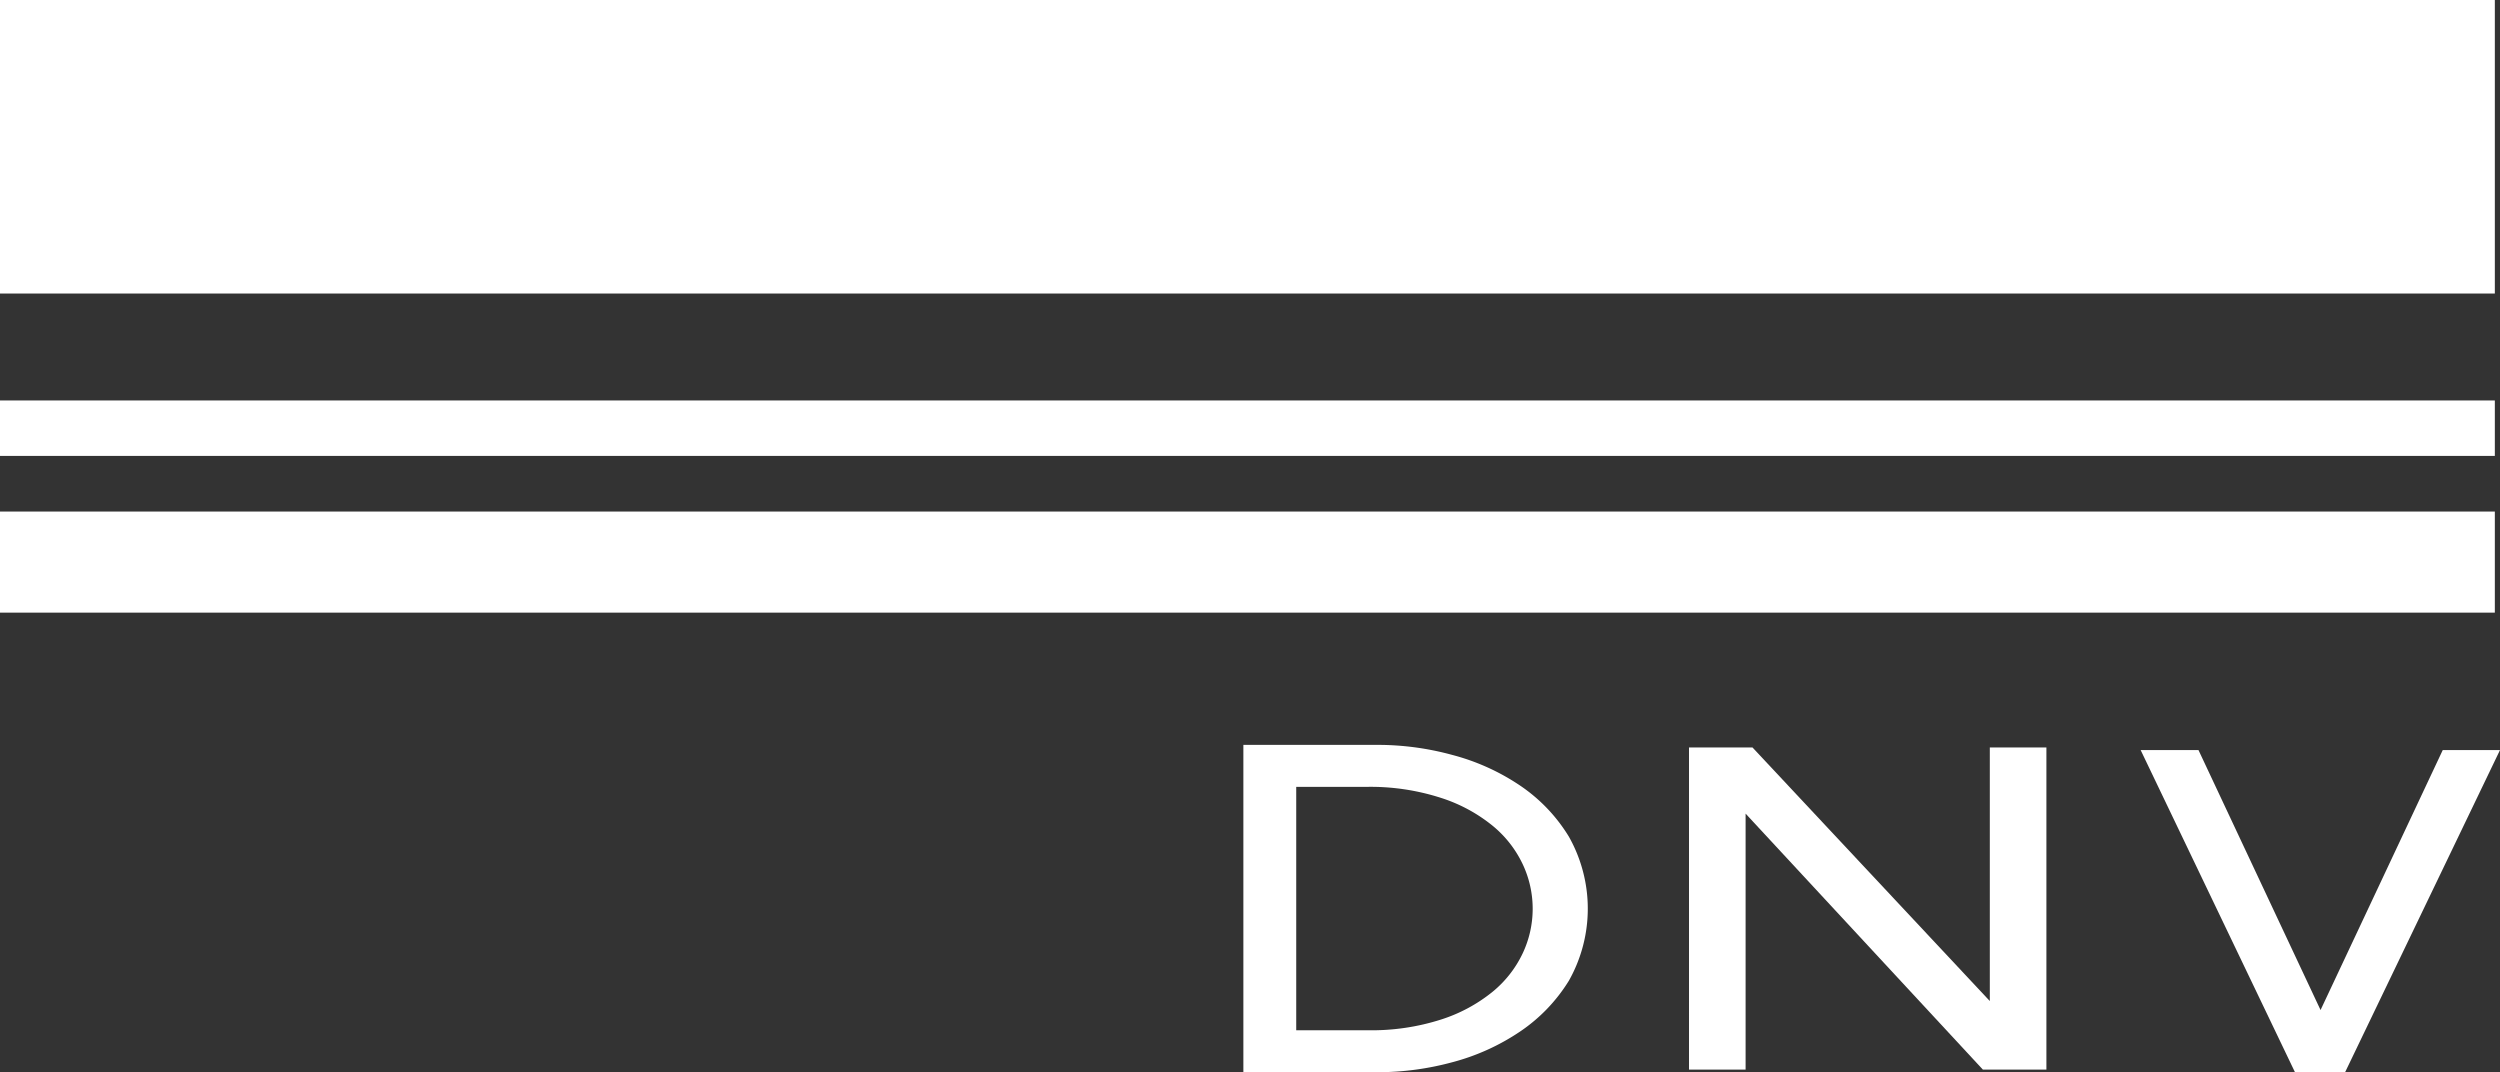
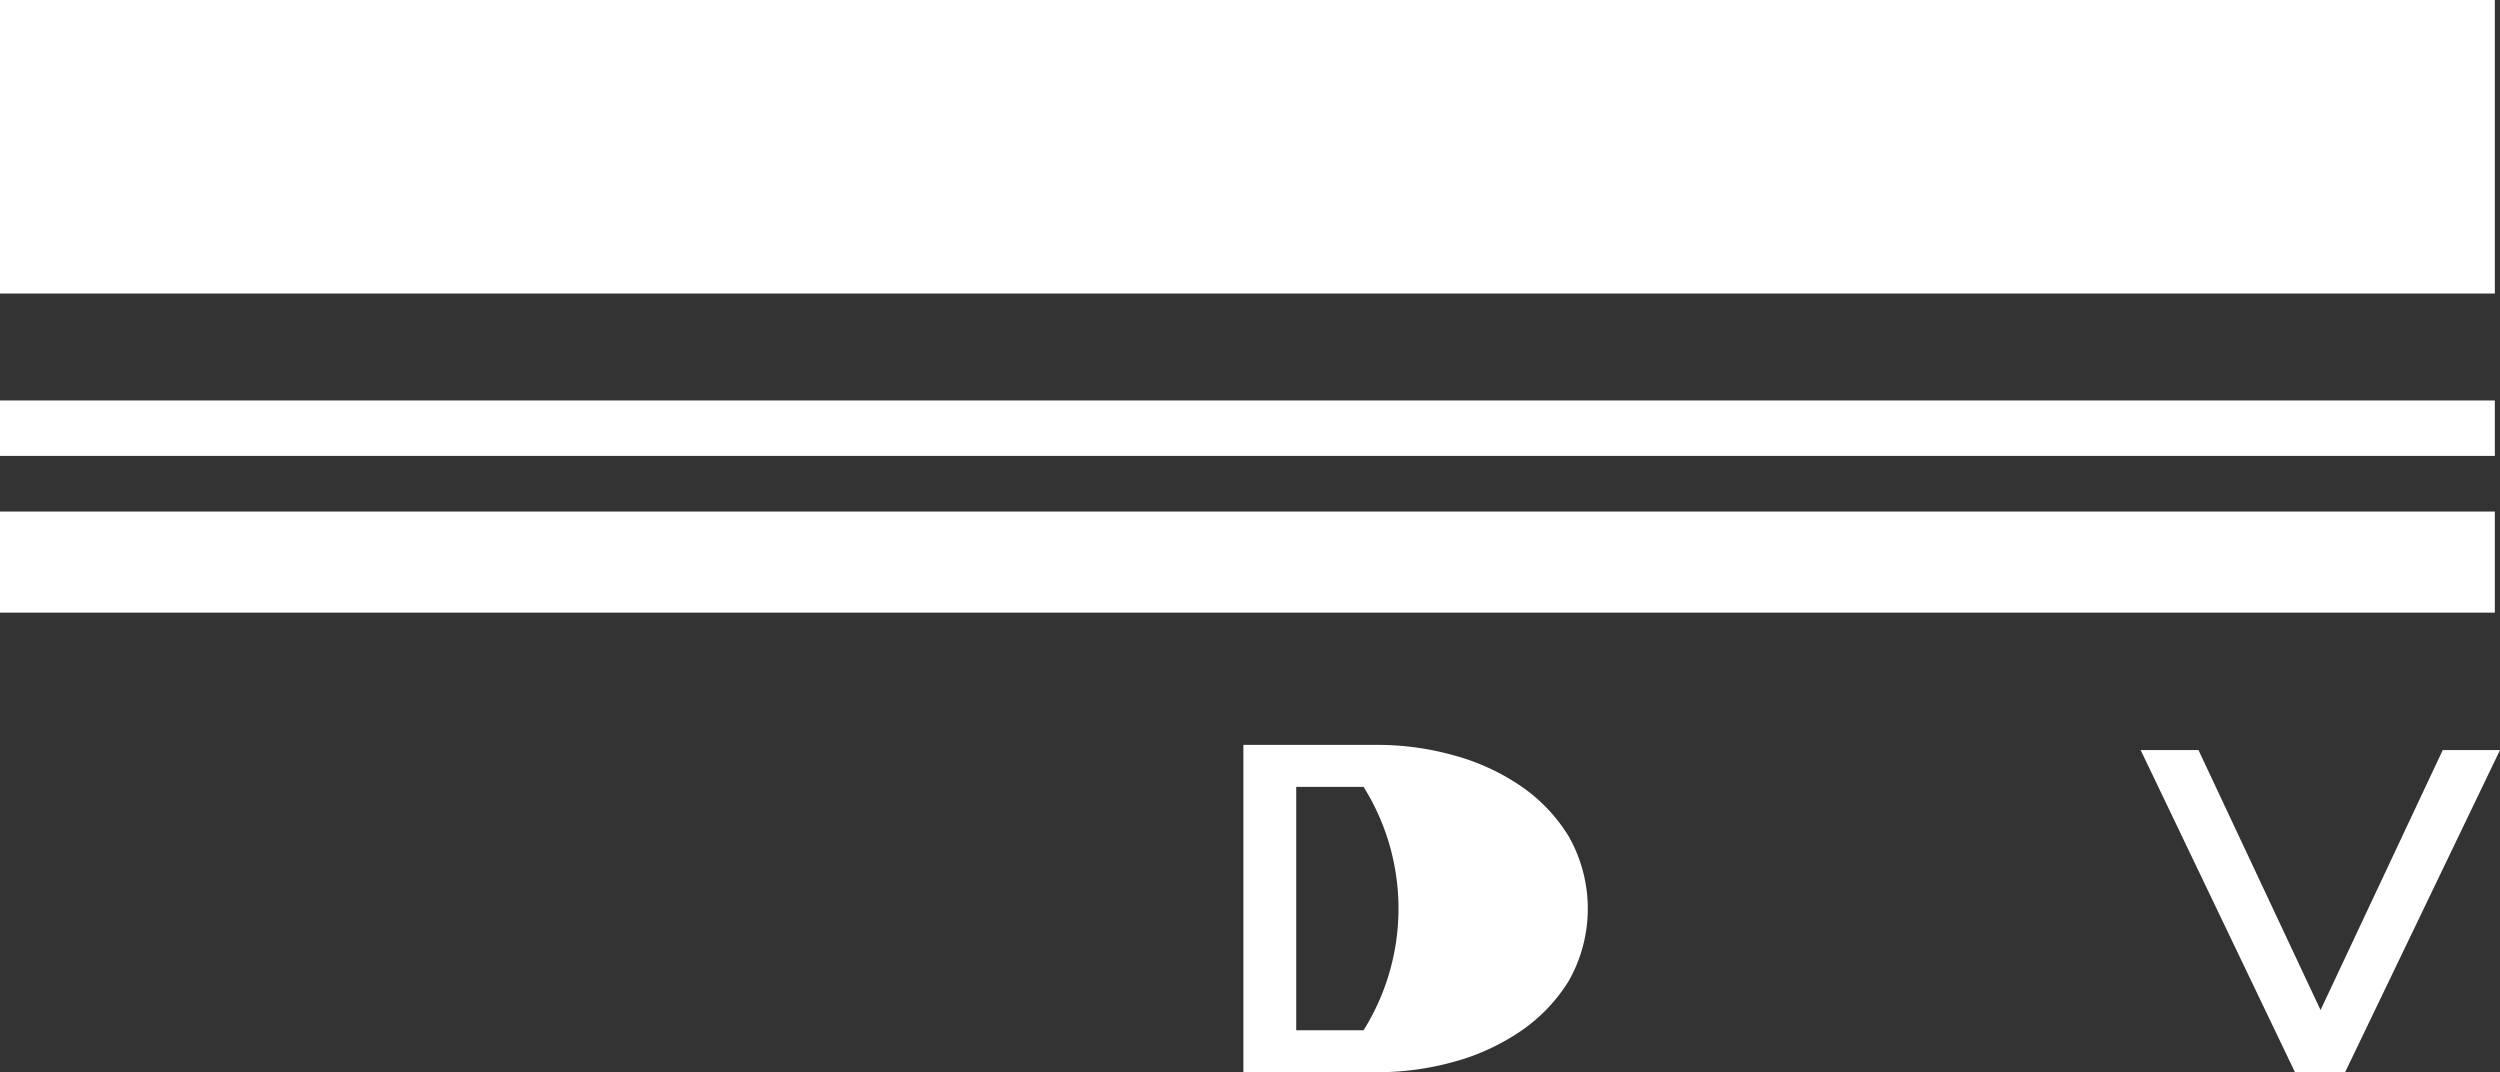
<svg xmlns="http://www.w3.org/2000/svg" id="svg8" viewBox="0 0 367.51 157.62">
  <rect x="0" y="0" width="367.51" height="157.62" fill="#333333" stroke="none" />
  <defs>
    <style>.cls-1,.cls-2{fill:#fff;}.cls-1{isolation:isolate;}.cls-2{stroke:#fff;stroke-miterlimit:10;stroke-width:2px;}</style>
  </defs>
  <rect class="cls-1" width="366.75" height="43.15" />
  <rect class="cls-1" y="58.87" width="366.75" height="8.15" />
  <rect class="cls-1" y="75.2" width="366.75" height="14.86" />
-   <path class="cls-2" d="M183.78,110.5h18.83a40.52,40.52,0,0,1,10.61,1.44,31.63,31.63,0,0,1,9.62,4.33,23.31,23.31,0,0,1,6.93,7.23,20.56,20.56,0,0,1,0,20.16,23.51,23.51,0,0,1-6.93,7.19,31.65,31.65,0,0,1-9.62,4.34,40.92,40.92,0,0,1-10.61,1.43H183.78Zm5.77,41.95H201a34.47,34.47,0,0,0,11.17-1.63,24.24,24.24,0,0,0,7.89-4.26,17.33,17.33,0,0,0,4.69-6,16.35,16.35,0,0,0,0-13.94,17.3,17.3,0,0,0-4.69-6,24.25,24.25,0,0,0-7.89-4.27A34.74,34.74,0,0,0,201,114.67H189.55Z" />
-   <path class="cls-2" d="M293.34,149.51h.17V110.88h6.32v45.36h-7.9l-36.15-39h-.17v39h-6.32V110.88h7.9Z" />
+   <path class="cls-2" d="M183.78,110.5h18.83a40.52,40.52,0,0,1,10.61,1.44,31.63,31.63,0,0,1,9.62,4.33,23.31,23.31,0,0,1,6.93,7.23,20.56,20.56,0,0,1,0,20.16,23.51,23.51,0,0,1-6.93,7.19,31.65,31.65,0,0,1-9.62,4.34,40.92,40.92,0,0,1-10.61,1.43H183.78Zm5.77,41.95H201A34.74,34.74,0,0,0,201,114.67H189.55Z" />
  <path class="cls-2" d="M341.05,150.66h.16l18.52-39.4h6.19l-21.81,45.36H338l-21.73-45.36h6.28Z" />
</svg>